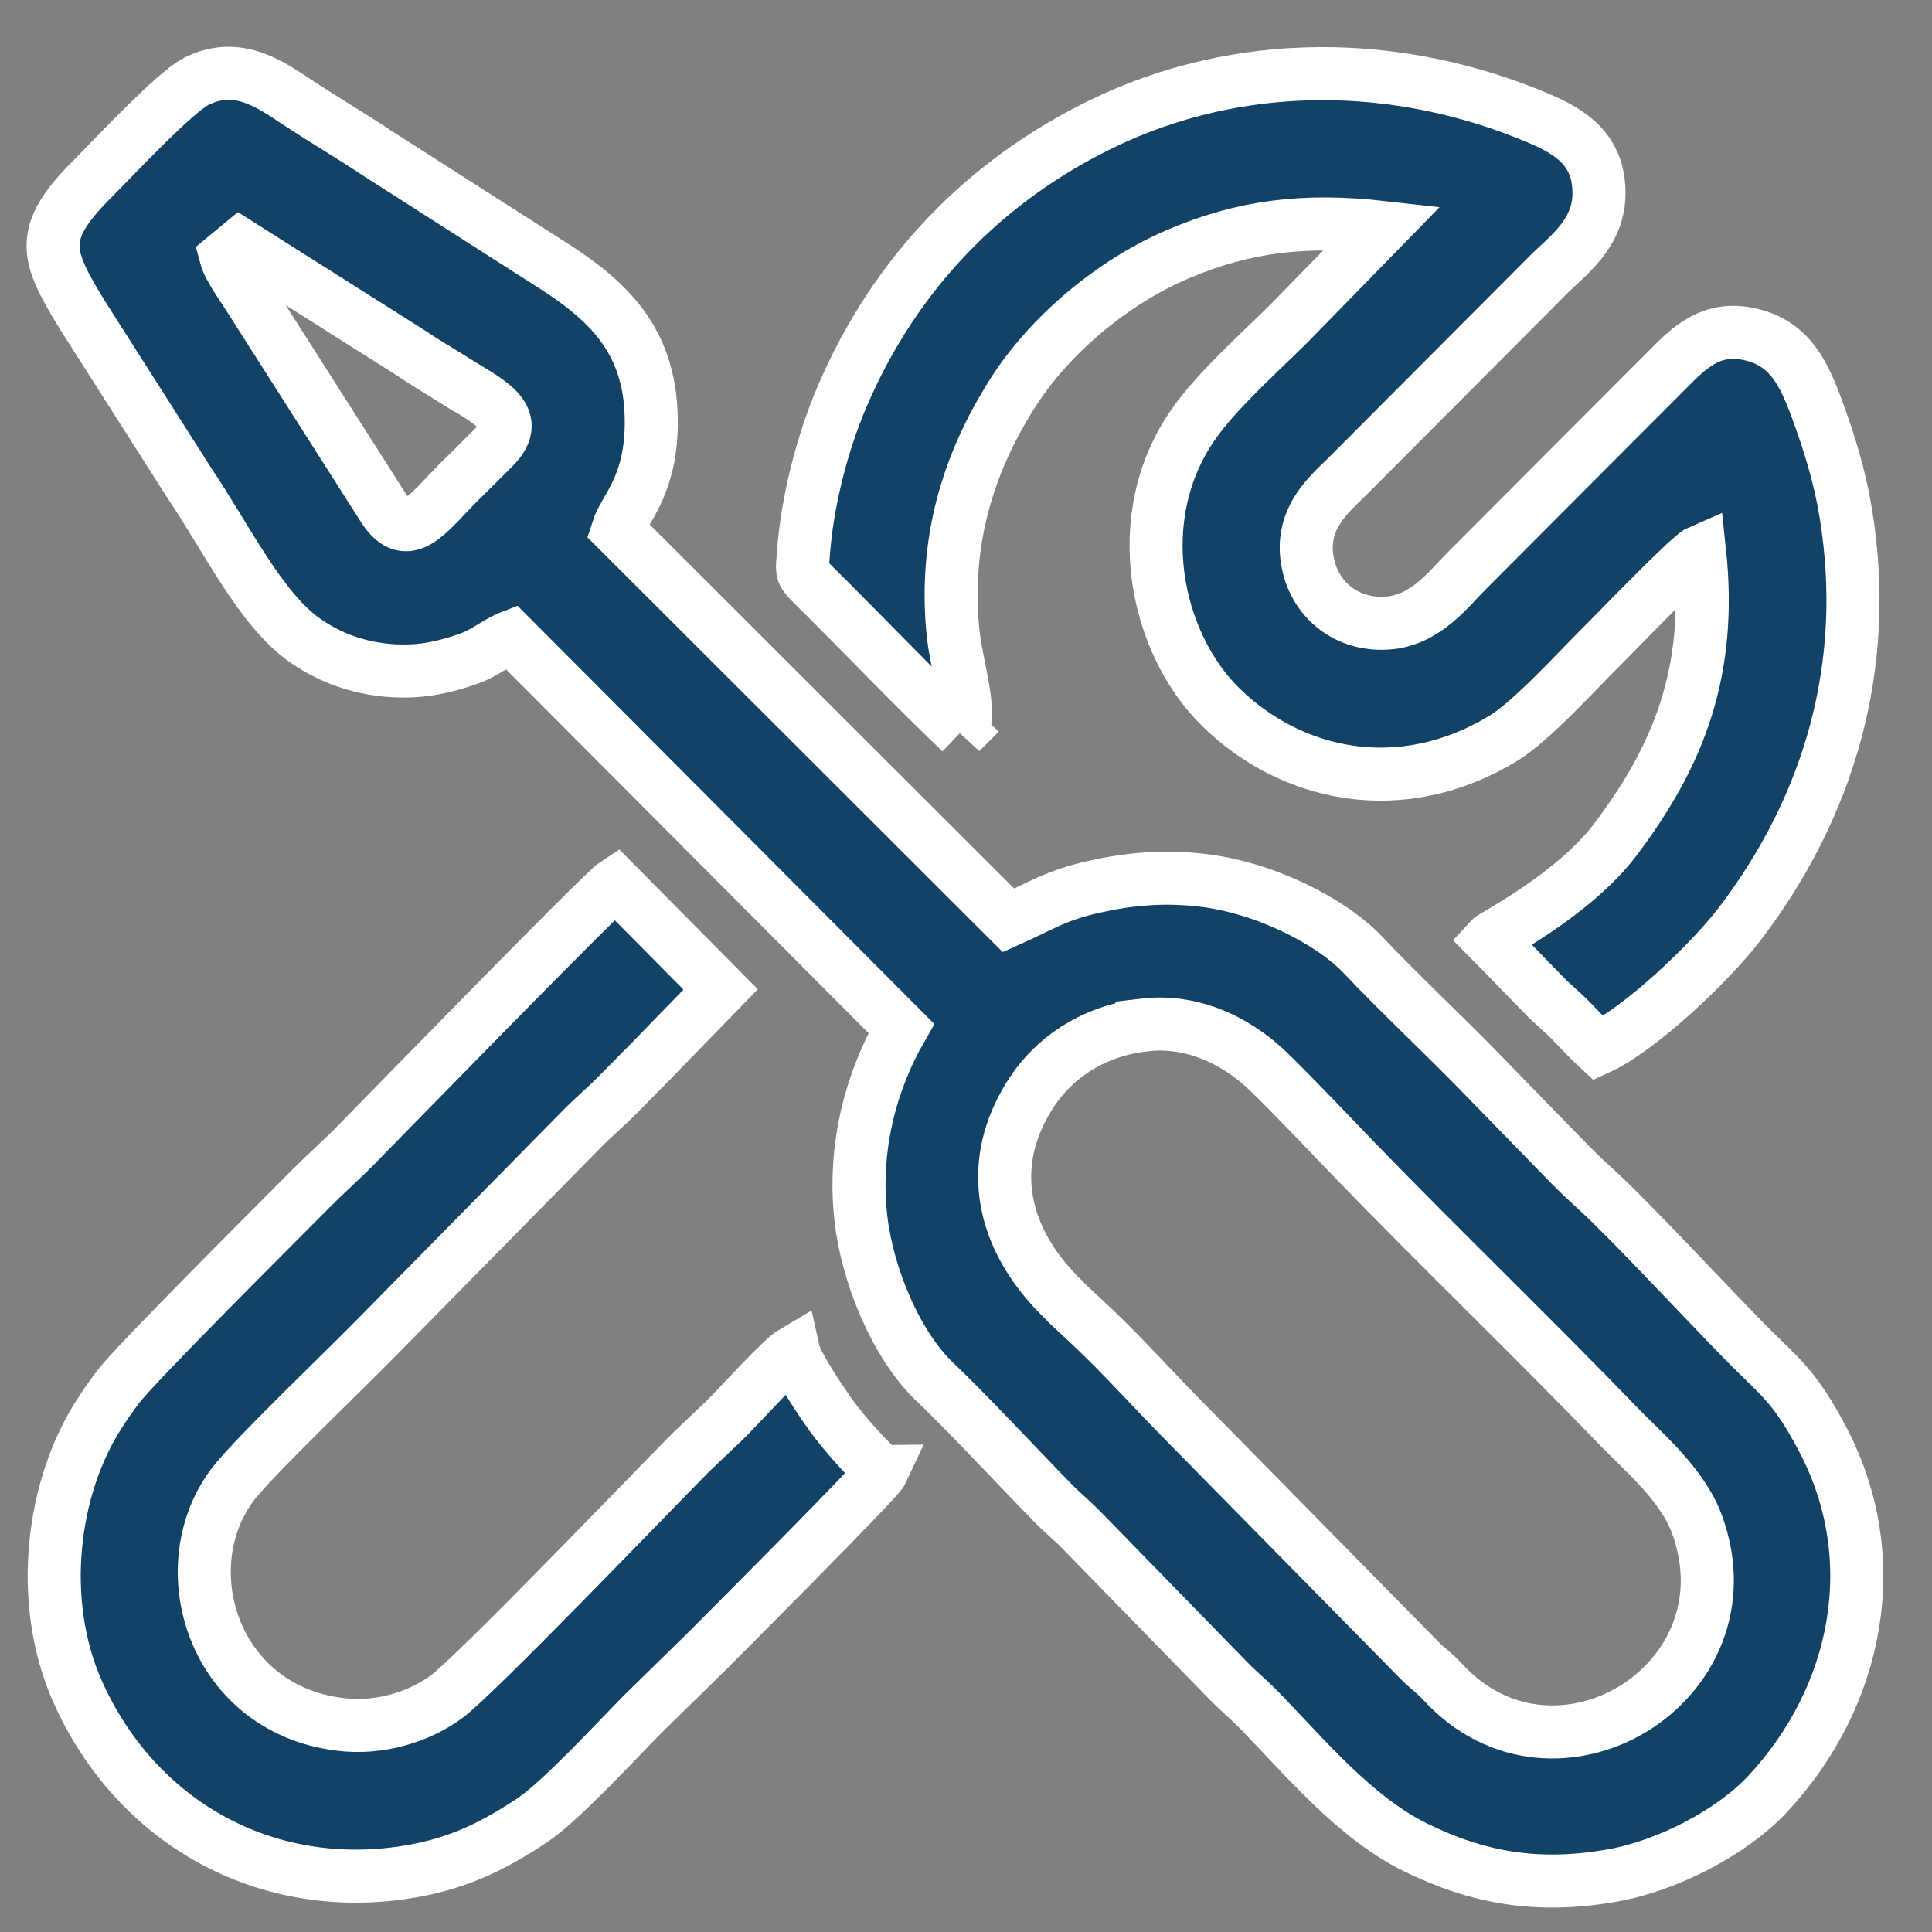
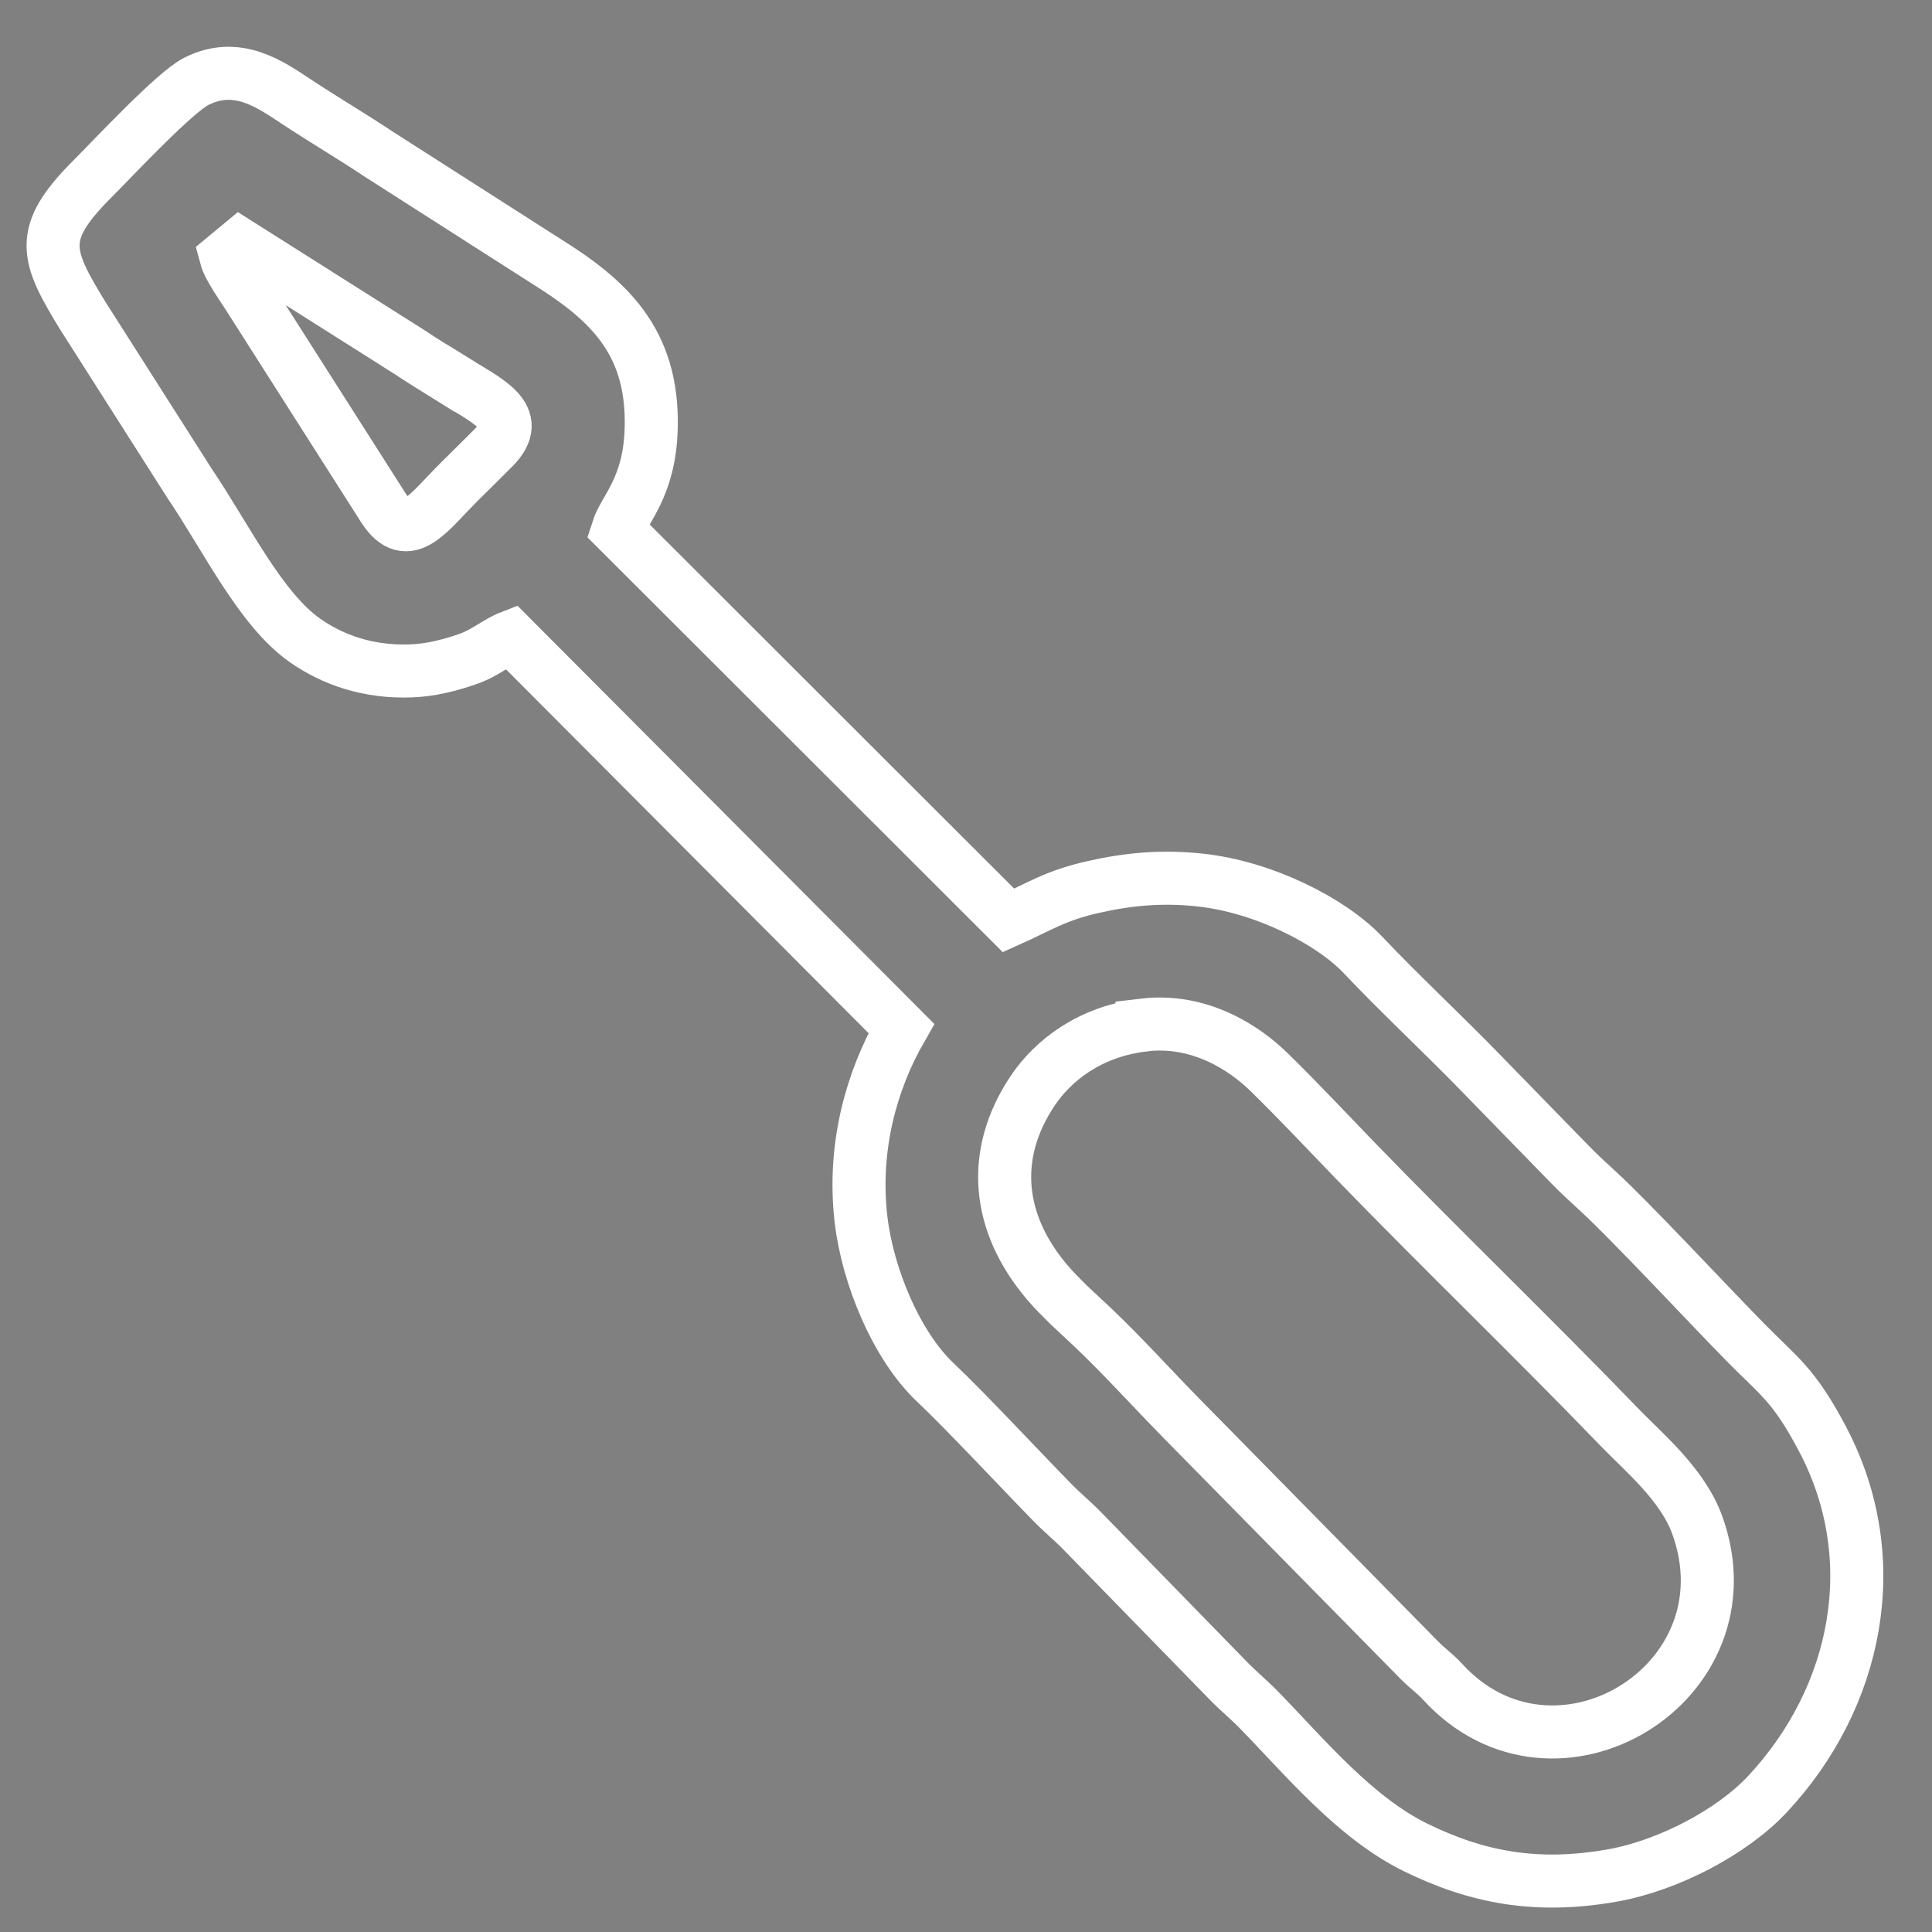
<svg xmlns="http://www.w3.org/2000/svg" id="Layer_1" data-name="Layer 1" viewBox="0 0 174.8 174.8">
  <rect x="0" y="0" width="174.8" height="174.8" fill="#808080" stroke="none" />
  <defs>
    <style>
      .cls-1 {
        fill: #124265;
        fill-rule: evenodd;
      }

      .cls-2 {
        fill: none;
        stroke: #fff;
        stroke-miterlimit: 22.93;
        stroke-width: 4.8px;
      }
    </style>
  </defs>
-   <path class="cls-1" d="M55.88,47.95c.61-1.92,2.91-3.82,3.04-9.26,.19-7.92-4-11.62-9.56-15.09l-15.06-9.63c-2.47-1.65-4.99-3.12-7.54-4.81-2.37-1.57-5.33-3.65-9-1.8-1.97,.99-7.54,6.97-9.45,8.88-4.93,4.94-4.16,6.88-.79,12.37l9.61,15.09c3.38,5,6.43,11.41,10.46,14.24,2.52,1.77,5.74,2.9,9.57,2.76,1.81-.06,3.53-.51,5.1-1.05,1.69-.58,2.65-1.53,3.97-2.04l35.32,35.44c-2.72,4.73-4.4,10.76-3.65,17.26,.61,5.22,3.23,11.44,6.69,14.73,2.9,2.75,7.53,7.73,10.57,10.84,.89,.92,1.84,1.69,2.74,2.61l13.21,13.55c.89,.92,1.84,1.69,2.74,2.61,4.19,4.29,8.71,9.8,14.25,12.51,5.52,2.7,10.92,3.75,17.82,2.52,4.99-.89,10.79-3.91,14.01-7.37,8.15-8.74,10.67-21.21,5.02-32.01-2.67-5.1-4.01-5.76-7.12-8.94-3.39-3.46-10.34-10.92-13.21-13.55-1.13-1.04-1.75-1.6-2.73-2.61l-7.92-8.13c-3.46-3.56-7.32-7.15-10.69-10.71-2.85-3-8.92-6.12-14.71-6.74-3.44-.37-6.47-.09-9.69,.64-3.43,.78-4.79,1.75-7.63,3.02L55.88,47.95Zm-15.09-13.73c3.29,2.06,6.65,3.45,3.9,6.25-1.07,1.08-2.01,2-3.1,3.08-2.83,2.81-4.69,5.77-6.85,2.48l-12.01-18.85c-.61-1-2.02-2.91-2.3-3.97l1.28-1.06,15.3,9.68c1.25,.84,2.5,1.59,3.78,2.39Zm62.65,58.52c5.06-.61,9.11,2.03,11.41,4.29,2.68,2.62,5.2,5.32,7.82,8.03,7.6,7.85,16.31,16.24,23.87,24.09,2.11,2.19,5.69,5.14,7.02,8.83,5.17,14.32-12.9,25.26-23.03,14.19-.68-.75-1.42-1.25-2.13-1.98l-21.64-22c-2.65-2.71-5.2-5.54-7.93-8.13l-2.13-1.99c-.68-.7-1.28-1.25-1.91-2-4.59-5.37-5.22-11.61-1.36-17.38,1.84-2.74,5.16-5.36,10.01-5.94Z" />
  <path class="cls-2" d="M55.88,47.95c.61-1.92,2.91-3.82,3.04-9.26,.19-7.92-4-11.62-9.56-15.09l-15.06-9.63c-2.47-1.65-4.99-3.12-7.54-4.81-2.37-1.57-5.33-3.65-9-1.8-1.97,.99-7.54,6.97-9.45,8.88-4.93,4.94-4.16,6.88-.79,12.37l9.61,15.09c3.38,5,6.43,11.41,10.46,14.24,2.52,1.77,5.74,2.9,9.57,2.76,1.81-.06,3.53-.51,5.1-1.05,1.69-.58,2.65-1.53,3.97-2.04l35.32,35.44c-2.72,4.73-4.4,10.76-3.65,17.26,.61,5.22,3.23,11.44,6.69,14.73,2.9,2.75,7.53,7.73,10.57,10.84,.89,.92,1.84,1.69,2.74,2.61l13.21,13.55c.89,.92,1.84,1.69,2.74,2.61,4.19,4.29,8.71,9.8,14.25,12.51,5.52,2.7,10.92,3.75,17.82,2.52,4.99-.89,10.79-3.91,14.01-7.37,8.15-8.74,10.67-21.21,5.02-32.01-2.67-5.1-4.01-5.76-7.12-8.94-3.39-3.46-10.34-10.92-13.21-13.55-1.13-1.04-1.75-1.6-2.73-2.61l-7.92-8.13c-3.46-3.56-7.32-7.15-10.69-10.71-2.85-3-8.92-6.12-14.71-6.74-3.44-.37-6.47-.09-9.69,.64-3.43,.78-4.79,1.75-7.63,3.02L55.88,47.95Zm-15.09-13.73c3.29,2.06,6.65,3.45,3.9,6.25-1.07,1.08-2.01,2-3.1,3.08-2.83,2.81-4.69,5.77-6.85,2.48l-12.01-18.85c-.61-1-2.02-2.91-2.3-3.97l1.28-1.06,15.3,9.68c1.25,.84,2.5,1.59,3.78,2.39Zm62.65,58.52c5.06-.61,9.11,2.03,11.41,4.29,2.68,2.62,5.2,5.32,7.82,8.03,7.6,7.85,16.31,16.24,23.87,24.09,2.11,2.19,5.69,5.14,7.02,8.83,5.17,14.32-12.9,25.26-23.03,14.19-.68-.75-1.42-1.25-2.13-1.98l-21.64-22c-2.65-2.71-5.2-5.54-7.93-8.13l-2.13-1.99c-.68-.7-1.28-1.25-1.91-2-4.59-5.37-5.22-11.61-1.36-17.38,1.84-2.74,5.16-5.36,10.01-5.94Z" />
-   <path class="cls-1" d="M86.91,66.26c1.21-1.44-.4-6.05-.69-9.09-.78-8.02,1.24-15.06,5.41-21.62,3.35-5.26,9.01-10,14.86-12.52,5.99-2.57,11.48-3.25,18.61-2.45l-8.57,8.78c-2.62,2.59-6.42,5.98-8.52,8.98-5.94,8.44-3.48,19.83,2.44,25.64,6.35,6.23,16.29,8.48,25.6,2.8,2.53-1.55,6.72-6.17,8.93-8.36,1.29-1.28,7.88-8.14,8.79-8.53,1.18,10.99-1.98,18.57-7.57,26.01-3.81,5.07-11.14,8.78-11.43,9.1,1.64,1.65,3.2,3.28,4.86,4.98,.82,.85,1.71,1.56,2.53,2.4,.85,.87,1.57,1.67,2.44,2.47,3.85-1.76,10.23-7.87,12.8-11.25,8.06-10.57,11.89-23.32,9.59-37.23-.56-3.4-1.52-6.42-2.6-9.36-1.15-3.14-2.38-5.69-5.51-6.62-4.01-1.19-6.16,1.2-8.11,3.15l-18.09,18.13c-1.6,1.6-3.73,4.5-7.21,4.71-3.67,.22-6.33-2.11-7.06-5.07-1.07-4.3,1.9-6.61,3.58-8.29,2.07-2.07,3.99-4,6.06-6.08,4.05-4.08,7.98-7.98,12.02-12.06,1.62-1.64,4.61-3.69,4.6-7.4,0-3.94-2.57-5.55-5.44-6.77-12.76-5.42-27.14-5.54-39.57,.51-10.51,5.12-18.68,13.45-23.48,24.68-1.81,4.24-3.17,9.55-3.5,14.31-.1,1.4-.23,1.54,.58,2.38,.56,.57,.99,.98,1.55,1.54,4.05,4.05,8.02,8.21,12.12,12.11Z" />
-   <path class="cls-2" d="M86.91,66.26c1.21-1.44-.4-6.05-.69-9.09-.78-8.02,1.24-15.06,5.41-21.62,3.35-5.26,9.01-10,14.86-12.52,5.99-2.57,11.48-3.25,18.61-2.45l-8.57,8.78c-2.62,2.59-6.42,5.98-8.52,8.98-5.94,8.44-3.48,19.83,2.44,25.64,6.35,6.23,16.29,8.48,25.6,2.8,2.53-1.55,6.72-6.17,8.93-8.36,1.29-1.28,7.88-8.14,8.79-8.53,1.18,10.99-1.98,18.57-7.57,26.01-3.81,5.07-11.14,8.78-11.43,9.1,1.64,1.65,3.2,3.28,4.86,4.98,.82,.85,1.71,1.56,2.53,2.4,.85,.87,1.57,1.67,2.44,2.47,3.85-1.76,10.23-7.87,12.8-11.25,8.06-10.57,11.89-23.32,9.59-37.23-.56-3.4-1.52-6.42-2.6-9.36-1.15-3.14-2.38-5.69-5.51-6.62-4.01-1.19-6.16,1.2-8.11,3.15l-18.09,18.13c-1.6,1.6-3.73,4.5-7.21,4.71-3.67,.22-6.33-2.11-7.06-5.07-1.07-4.3,1.9-6.61,3.58-8.29,2.07-2.07,3.99-4,6.06-6.08,4.05-4.08,7.98-7.98,12.02-12.06,1.62-1.64,4.61-3.69,4.6-7.4,0-3.94-2.57-5.55-5.44-6.77-12.76-5.42-27.14-5.54-39.57,.51-10.51,5.12-18.68,13.45-23.48,24.68-1.81,4.24-3.17,9.55-3.5,14.31-.1,1.4-.23,1.54,.58,2.38,.56,.57,.99,.98,1.55,1.54,4.05,4.05,8.02,8.21,12.12,12.11Z" />
-   <path class="cls-1" d="M79.76,133.15c-1.36-1.2-3.27-3.33-4.49-4.99-.74-1.01-3.19-4.6-3.47-5.86-1.11,.65-4.92,4.91-6.2,6.16l-3.16,3.01c-3.88,3.93-19.39,20.08-22.02,22.03-2.35,1.74-5.92,2.99-9.7,2.51-11.81-1.48-15.48-14.91-9.22-22.25,2.45-2.87,9.11-9.23,12.47-12.64l18.68-18.98c1.04-1.06,2.13-1.97,3.16-3.01,1.11-1.12,2.06-2.09,3.17-3.21l6.22-6.4-9.5-9.59c-1.16,.75-21.56,21.71-23.55,23.73-1.31,1.33-2.68,2.53-3.98,3.84-2.9,2.93-15.76,15.73-17.46,17.95-.62,.82-1.09,1.49-1.69,2.42-4.35,6.66-5.62,17.02-2.01,25.15,5.24,11.79,16.92,18.45,29.92,16.34,4.69-.76,7.95-2.5,11.2-4.65,2.53-1.67,7.5-7.06,9.98-9.58l6.03-5.91c1.76-1.77,15.29-15.32,15.64-16.07Z" />
-   <path class="cls-2" d="M79.76,133.15c-1.36-1.2-3.27-3.33-4.49-4.99-.74-1.01-3.19-4.6-3.47-5.86-1.11,.65-4.92,4.91-6.2,6.16l-3.16,3.01c-3.88,3.93-19.39,20.08-22.02,22.03-2.35,1.74-5.92,2.99-9.7,2.51-11.81-1.48-15.48-14.91-9.22-22.25,2.45-2.87,9.11-9.23,12.47-12.64l18.68-18.98c1.04-1.06,2.13-1.97,3.16-3.01,1.11-1.12,2.06-2.09,3.17-3.21l6.22-6.4-9.5-9.59c-1.16,.75-21.56,21.71-23.55,23.73-1.31,1.33-2.68,2.53-3.98,3.84-2.9,2.93-15.76,15.73-17.46,17.95-.62,.82-1.09,1.49-1.69,2.42-4.35,6.66-5.62,17.02-2.01,25.15,5.24,11.79,16.92,18.45,29.92,16.34,4.69-.76,7.95-2.5,11.2-4.65,2.53-1.67,7.5-7.06,9.98-9.58l6.03-5.91c1.76-1.77,15.29-15.32,15.64-16.07Z" />
</svg>